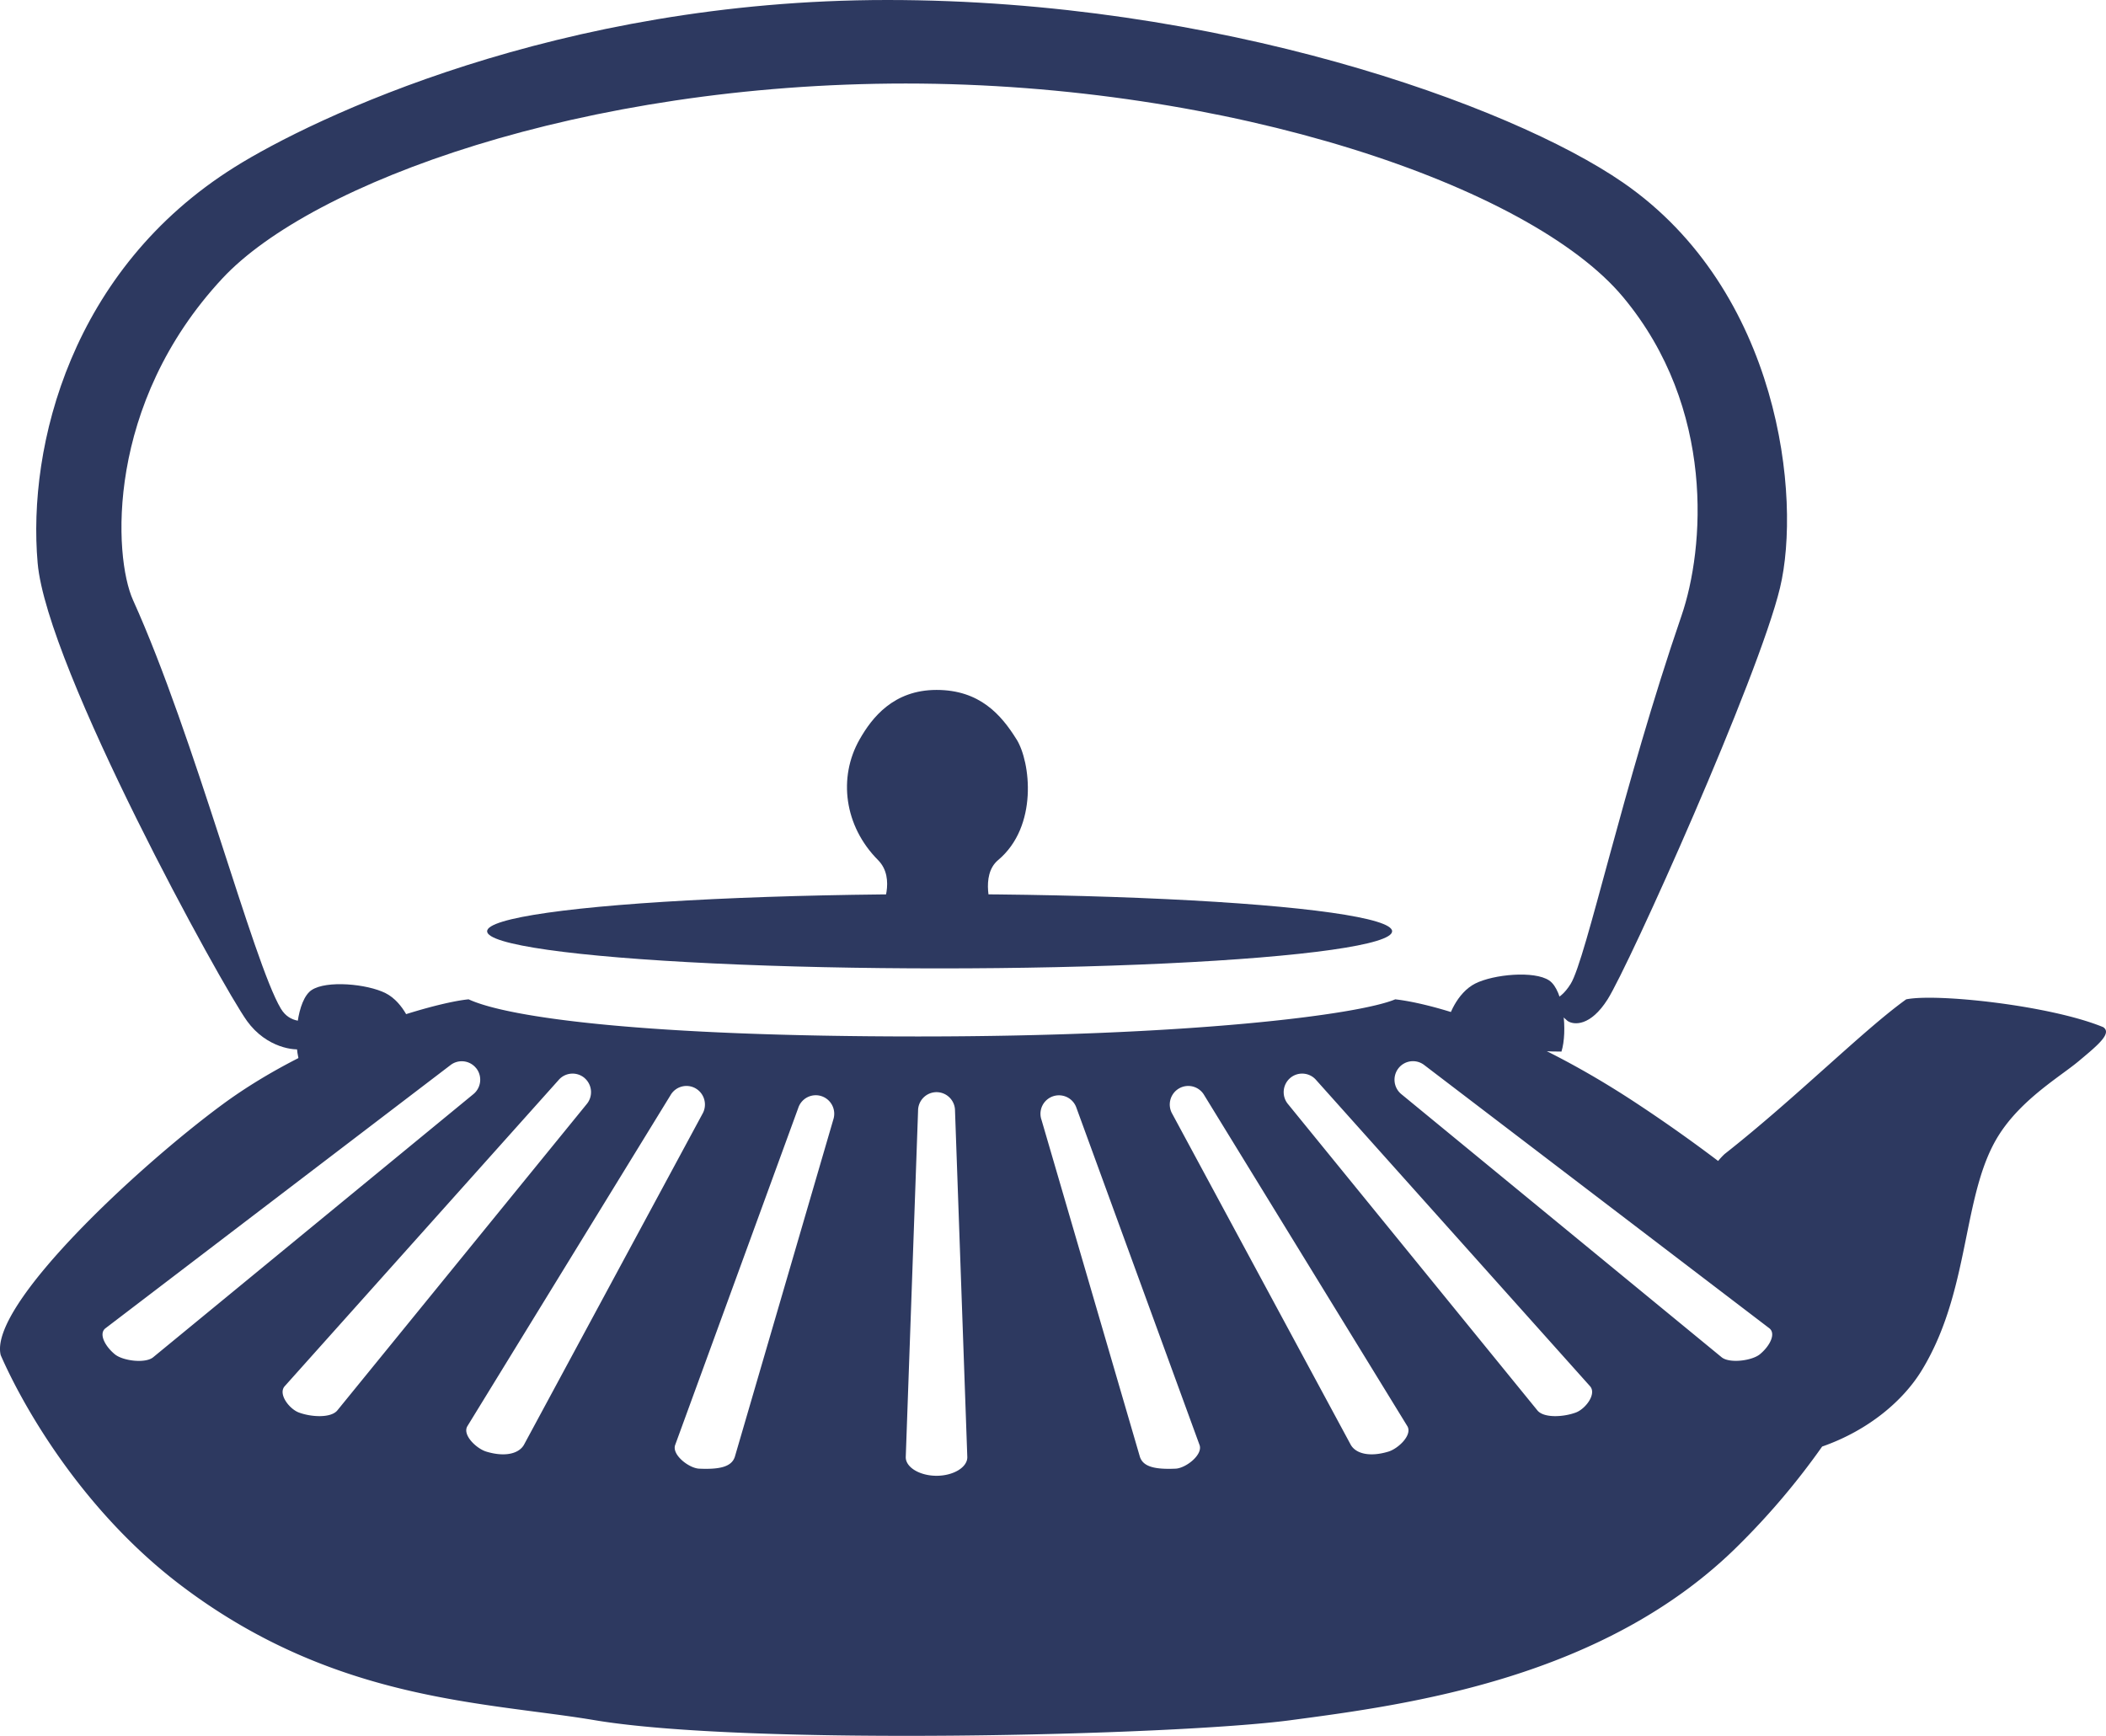
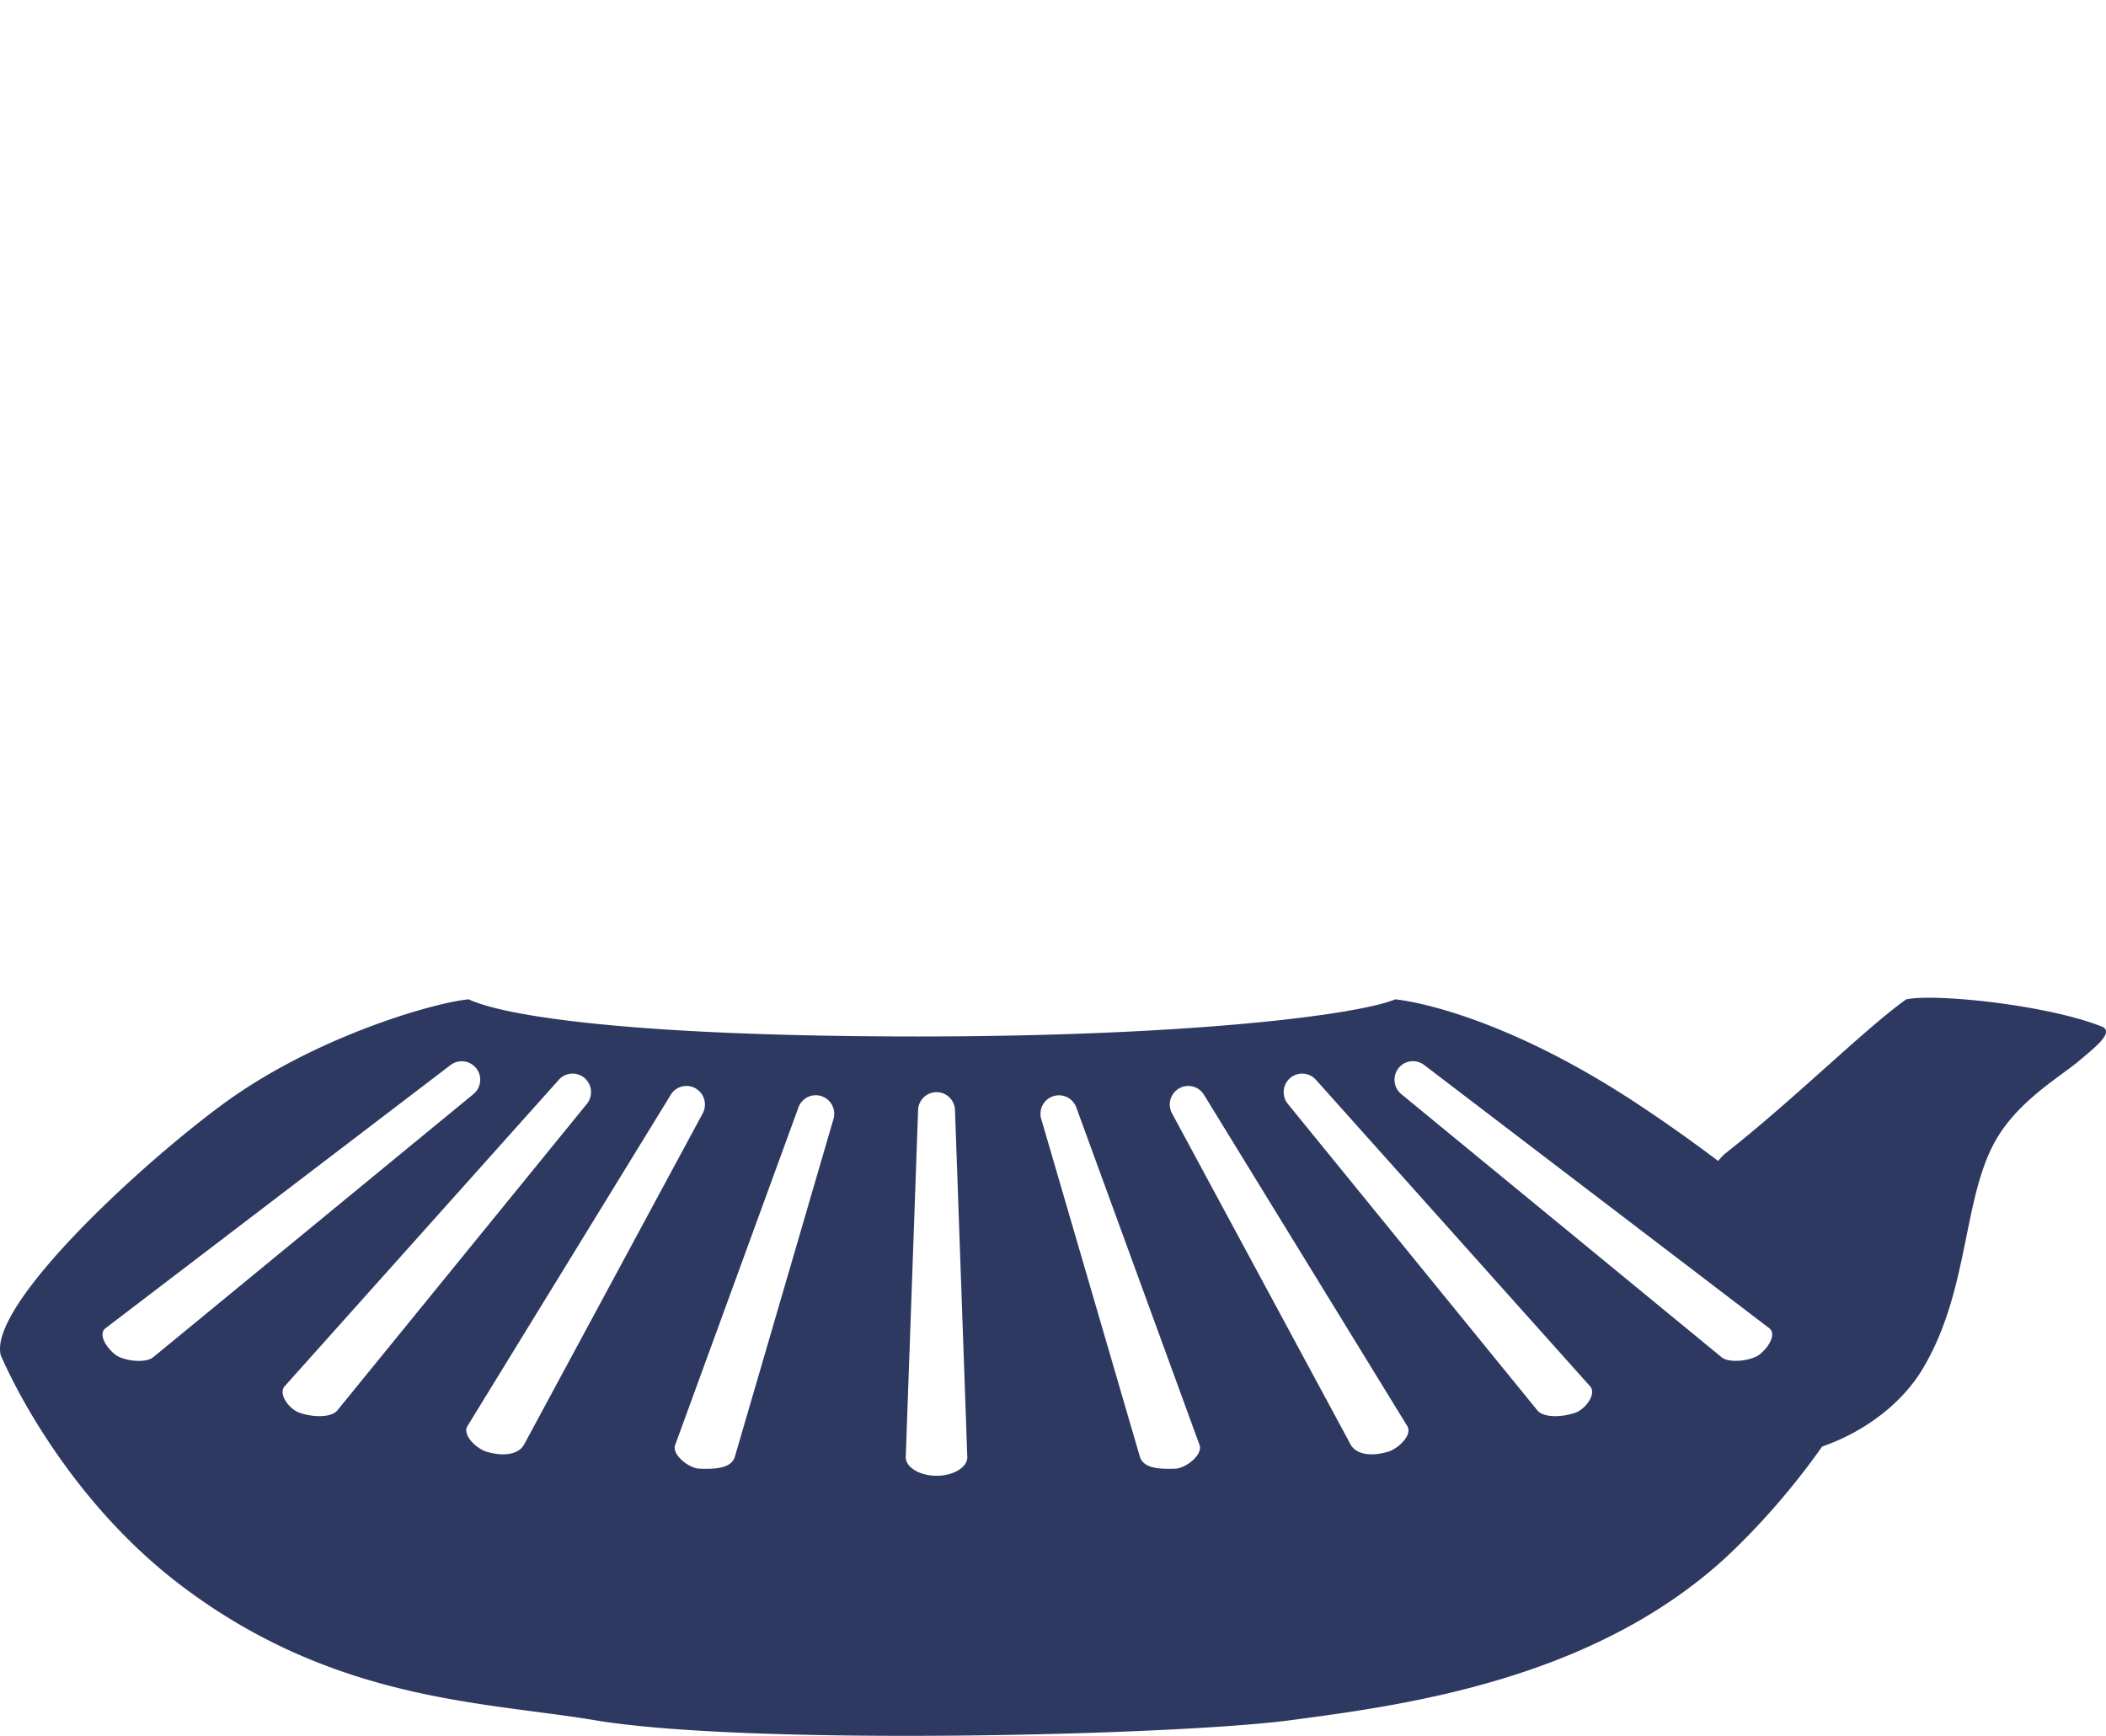
<svg xmlns="http://www.w3.org/2000/svg" width="74" height="61" fill="none">
-   <path d="M10.95 34.791c-.52.348-.649 1.813-.433 2.501 1.659 0 4.003-.344 4.003-.978 0-.218-.325-1.087-.974-1.414-.649-.326-2.077-.456-2.596-.108z" fill="#2D3960" />
-   <ellipse cx="33.016" cy="32.726" rx="15.9" ry="1.305" fill="#2D3960" />
-   <path d="M35.72 25.985c-.54-.87-1.298-1.74-2.812-1.74-1.514 0-2.272.979-2.704 1.74-.76 1.335-.541 3.044.649 4.24.649.653.108 1.74.108 1.74.757.435 3.245.435 3.894 0 0 0-.433-1.196.216-1.74 1.415-1.185 1.139-3.452.65-4.24zm18.713 8.469c.52.348.649 1.812.433 2.5-1.659 0-4.002-.344-4.002-.978 0-.217.324-1.087.973-1.413.649-.326 2.077-.457 2.596-.109z" fill="#2D3960" />
-   <path d="M8.679 35.879c.692.957 1.694 1.05 1.947.979l.324-.98c-.216 0-.757.11-1.082-.434-.973-1.63-3.028-9.568-5.192-14.352-.694-1.536-.972-6.892 3.137-11.307 3.137-3.37 12.656-6.85 24.013-6.85 11.358 0 21.937 3.588 25.203 7.502 3.266 3.915 2.862 8.851 2.055 11.2-2.055 5.979-3.353 12.068-3.894 12.937-.432.696-.865.616-.973.544l.865.76c.216.146.8.197 1.406-.76.757-1.196 5.3-11.307 6.057-14.46.758-3.153 0-10.438-5.516-14.243C53.042 3.665 42.751 0 31.177 0S10.971 4.165 8.246 5.871C2.513 9.46.96 15.656 1.323 19.788c.325 3.696 6.49 14.895 7.356 16.09z" fill="#2D3960" />
  <path fill-rule="evenodd" clip-rule="evenodd" d="M.025 47.621c.757 1.74 2.813 5.401 6.274 8.046 4.495 3.433 8.915 4.013 12.515 4.486.732.096 1.43.187 2.087.298 5.373.9 20.336.543 24.446 0l.004-.001c4.111-.544 11.081-1.466 15.788-6.197a25.735 25.735 0 002.887-3.419c1.66-.58 2.864-1.638 3.495-2.67.925-1.51 1.263-3.175 1.575-4.714.272-1.341.525-2.586 1.13-3.548.612-.975 1.55-1.665 2.248-2.18.217-.159.41-.301.564-.43l.067-.056c.618-.517 1.111-.93.798-1.14-1.839-.76-5.841-1.196-6.923-.978-.757.543-1.73 1.413-2.825 2.392h-.001c-1.095.979-2.312 2.066-3.555 3.044a2.483 2.483 0 00-.228.244 54.321 54.321 0 00-2.801-1.983c-4.327-2.87-7.536-3.588-8.545-3.697-1.298.544-7.247 1.305-16.766 1.305-9.519 0-14.386-.653-15.792-1.305-1.19.109-5.409 1.305-8.654 3.697C4.83 41.014-.407 45.882.025 47.62zm33.532-8.59a.65.65 0 00-.65-.651.65.65 0 00-.648.652l-.433 12.177c0 .36.498.652 1.082.652.584 0 1.081-.292 1.081-.652l-.432-12.177zm-4.69-.51a.652.652 0 01.413.824l-3.46 11.851c-.113.342-.509.448-1.253.415-.358-.016-.958-.482-.846-.824l4.327-11.85a.648.648 0 01.82-.416zm7.726.824a.648.648 0 111.232-.41l4.327 11.852c.113.342-.487.808-.845.824-.744.033-1.14-.073-1.253-.415l-3.46-11.85zM24.446 38.25c.31.18.416.58.237.892l-6.274 11.633c-.18.312-.67.434-1.32.237-.343-.103-.848-.58-.668-.891l7.139-11.634a.647.647 0 01.887-.237zm16.745.892a.654.654 0 01.236-.892.647.647 0 01.887.237l7.139 11.634c.18.312-.326.788-.669.891-.65.197-1.14.075-1.32-.237l-6.273-11.633zm-20.65-1.257a.655.655 0 01.07.92L11.85 49.568c-.234.274-.925.228-1.348.07-.336-.125-.736-.646-.502-.92l9.627-10.763a.647.647 0 01.915-.07zm24.721.92a.655.655 0 01.07-.92.647.647 0 01.915.07l9.627 10.763c.233.274-.166.795-.502.92-.423.158-1.115.204-1.348-.07l-8.762-10.763zM16.735 37.54a.655.655 0 01-.109.916L5.377 47.7c-.282.223-1.068.12-1.344-.11-.355-.294-.572-.729-.324-.915l12.115-9.242a.647.647 0 01.911.11zm32.512.916a.655.655 0 01-.108-.916.647.647 0 01.911-.109l12.115 9.242c.247.186.031.621-.324.916-.277.229-1.063.332-1.344.109l-11.25-9.242z" fill="#2D3960" />
</svg>